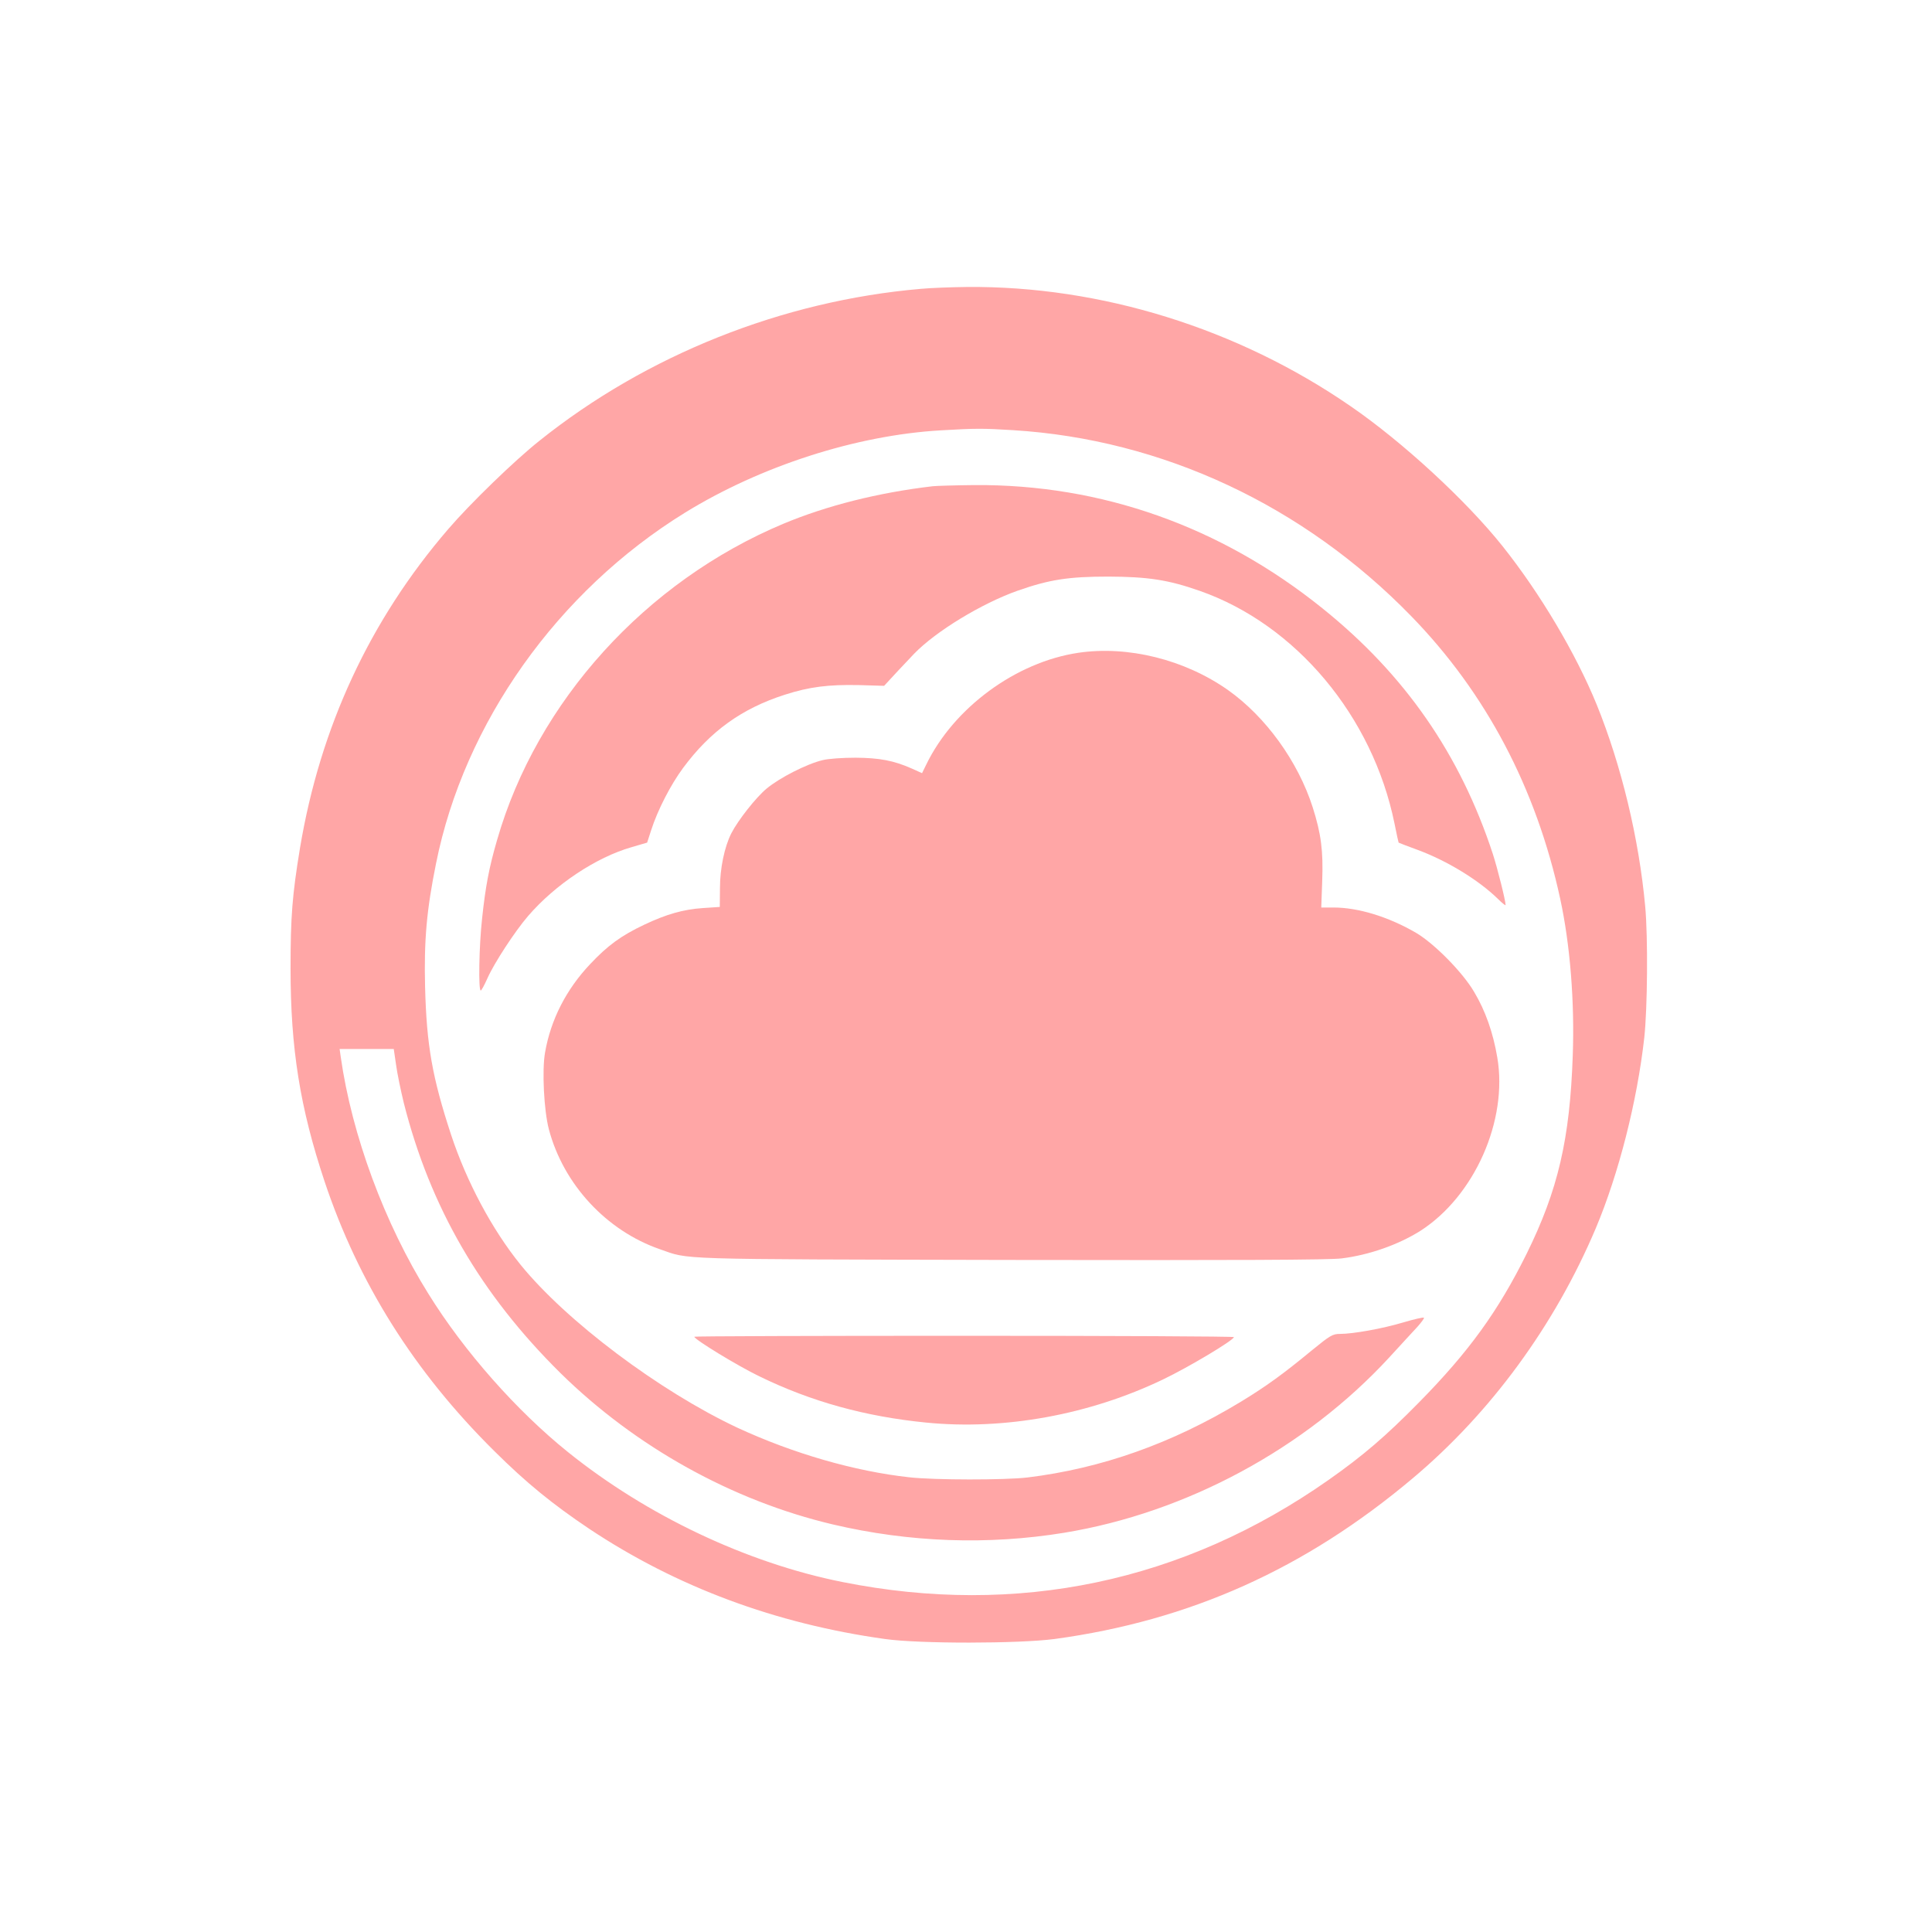
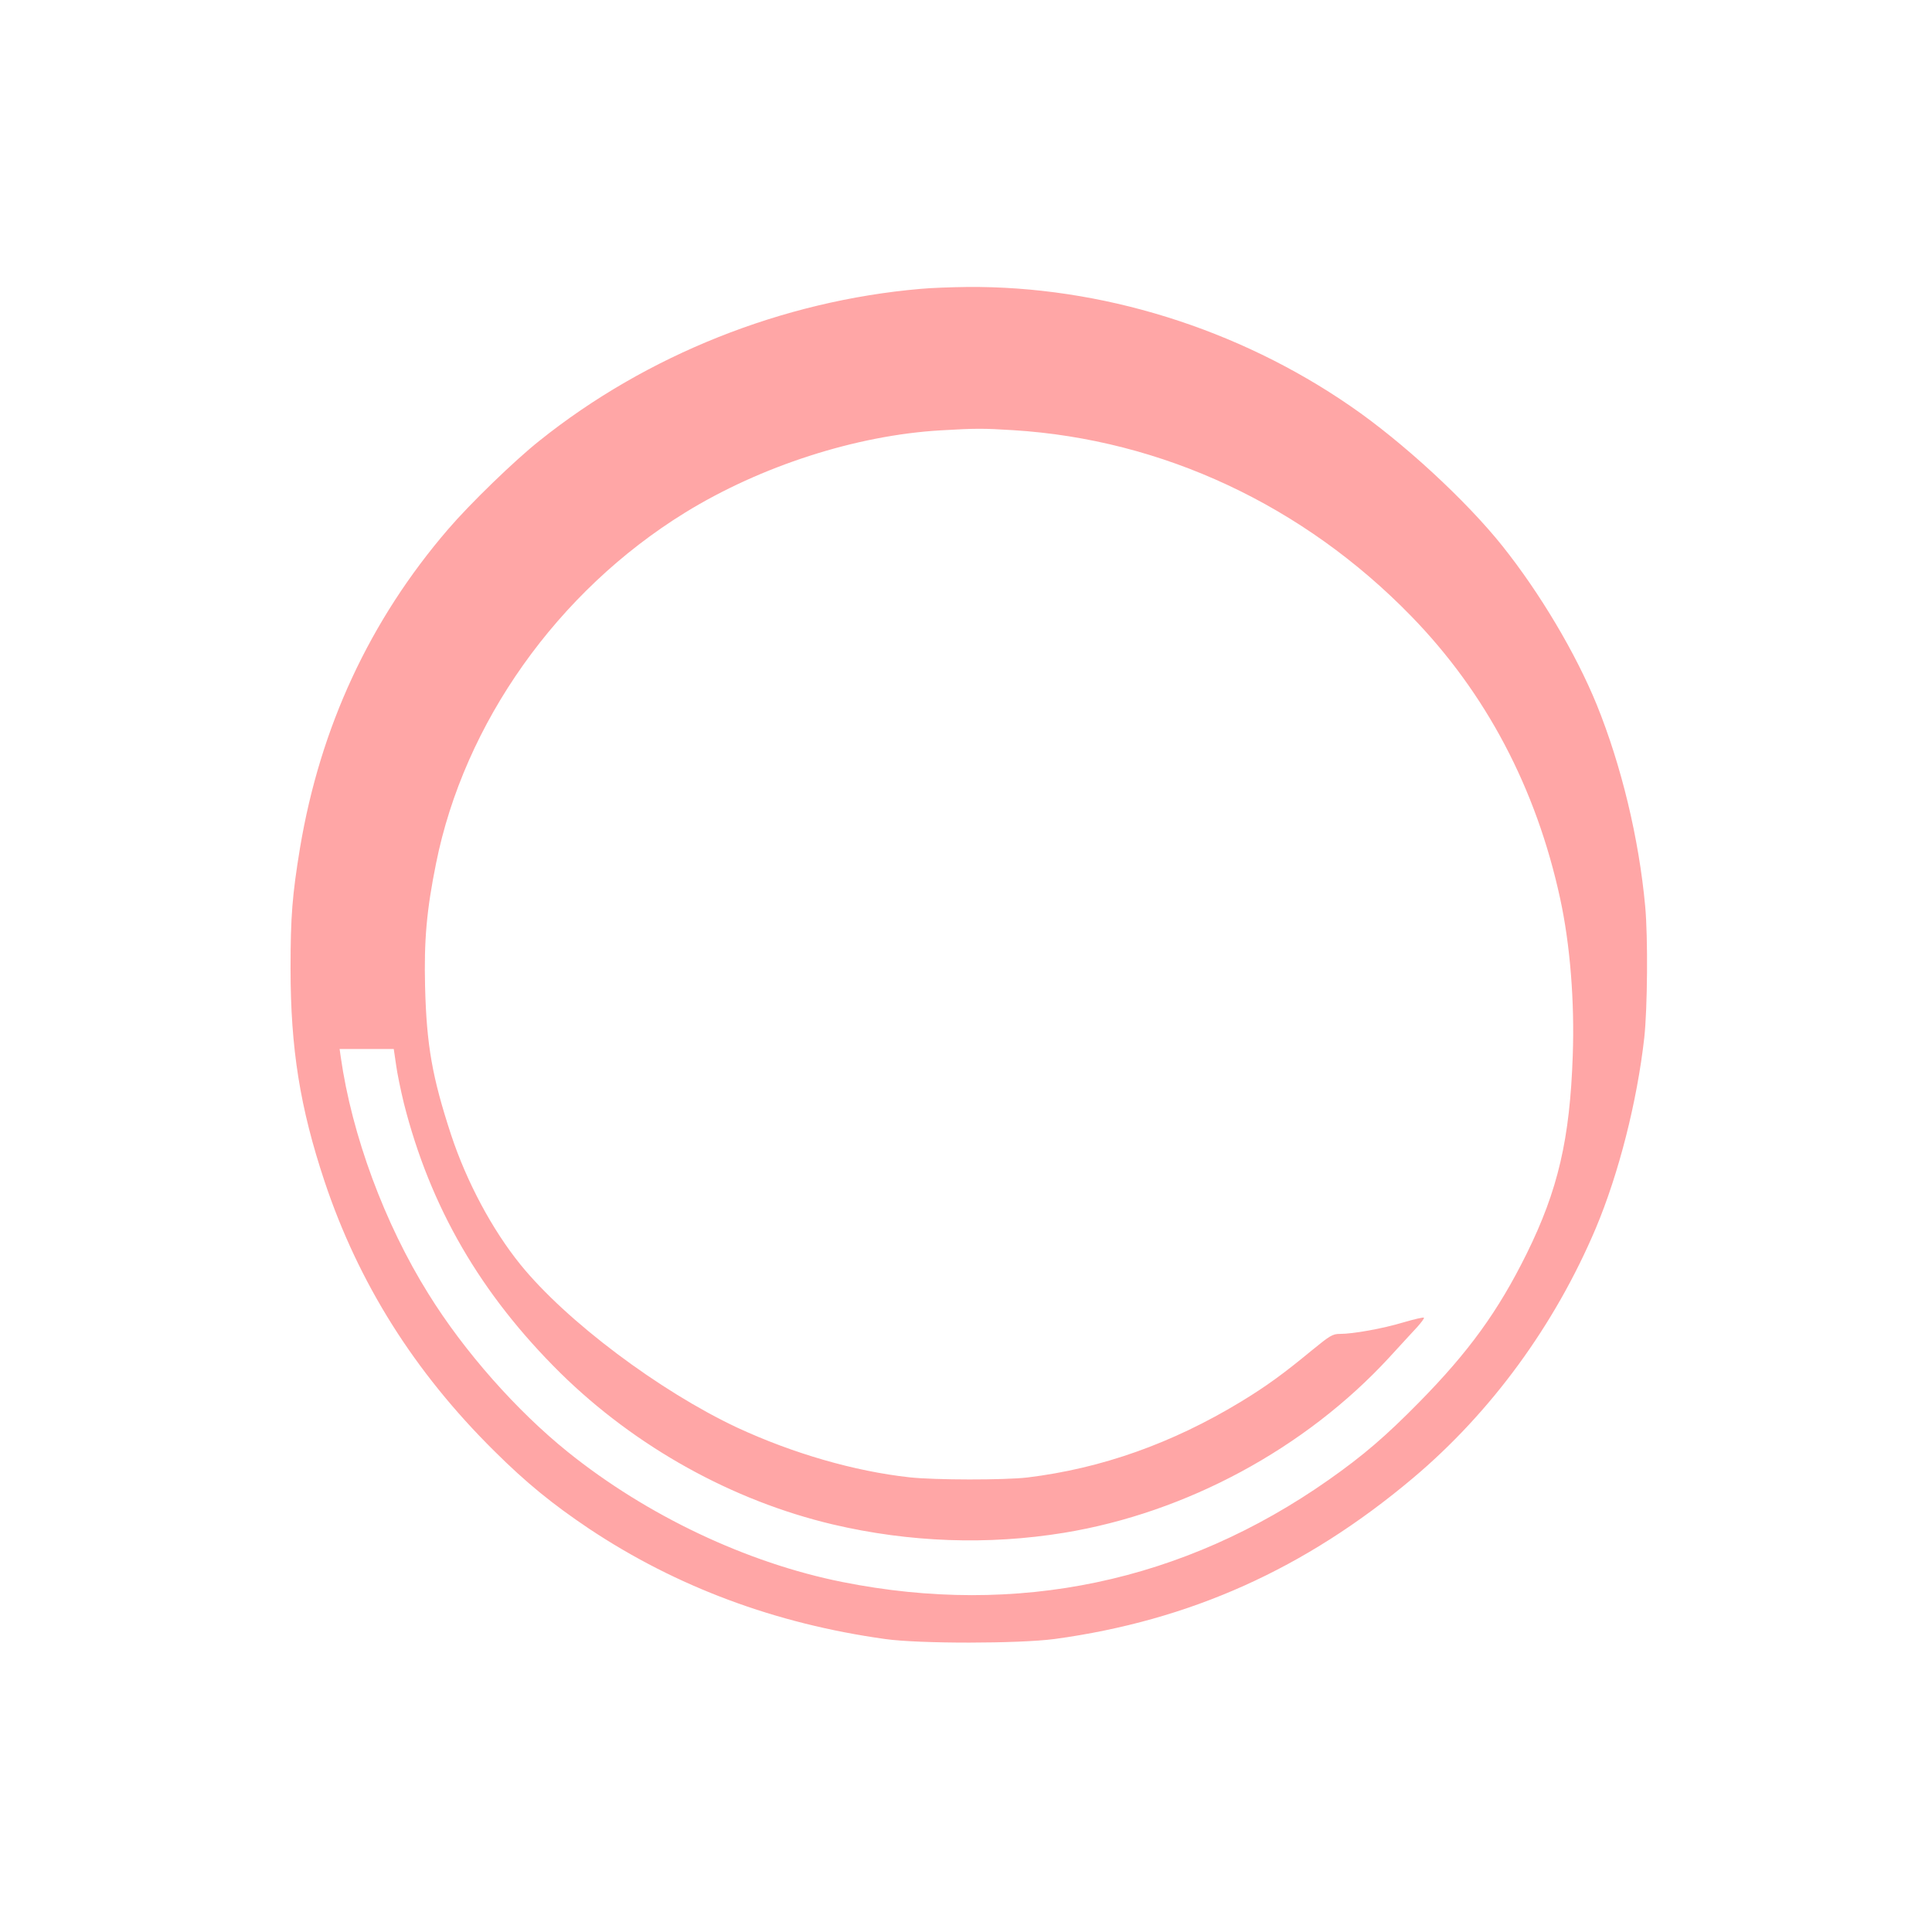
<svg xmlns="http://www.w3.org/2000/svg" version="1.0" width="1024pt" height="1024pt" viewBox="0 0 1024 1024" preserveAspectRatio="xMidYMid meet">
  <g transform="translate(0,1024) scale(0.1,-0.1)" fill="#ffa6a6" stroke="none">
    <path d="M4880 8709 c-732 -63 -1453 -350 -2022 -806 -132 -105 -367 -333 -482 -467 -416 -483 -679 -1050 -786 -1691 -41 -249 -50 -363 -50 -638 0 -425 50 -737 180 -1128 180 -539 475 -1009 899 -1429 171 -170 309 -282 504 -413 463 -308 987 -503 1567 -584 183 -26 711 -25 900 0 718 98 1328 372 1898 852 415 349 753 812 970 1325 122 290 219 672 257 1010 17 156 20 531 5 695 -33 360 -126 747 -257 1070 -111 272 -300 590 -499 840 -193 242 -530 553 -807 743 -598 412 -1323 637 -2031 631 -83 -1 -194 -5 -246 -10z m490 -749 c791 -49 1538 -398 2110 -986 396 -407 662 -911 789 -1496 53 -243 77 -547 67 -830 -15 -445 -78 -716 -245 -1054 -150 -303 -306 -519 -570 -787 -176 -179 -296 -282 -478 -410 -771 -542 -1652 -727 -2578 -542 -506 101 -1036 352 -1455 689 -271 218 -550 533 -739 838 -233 373 -406 841 -465 1256 l-6 42 143 0 144 0 12 -82 c6 -46 25 -137 41 -203 140 -554 408 -1015 831 -1433 398 -391 910 -676 1444 -802 405 -95 821 -110 1225 -44 647 106 1278 446 1723 929 60 66 128 139 150 163 21 24 37 45 34 48 -3 3 -52 -8 -109 -25 -110 -33 -266 -61 -336 -61 -39 0 -52 -8 -150 -88 -149 -123 -241 -190 -376 -272 -363 -220 -737 -353 -1131 -401 -118 -14 -492 -14 -625 1 -291 32 -616 126 -912 263 -413 194 -907 565 -1150 865 -151 187 -285 439 -367 687 -100 305 -130 474 -138 785 -6 245 8 406 58 653 149 745 644 1443 1320 1860 401 247 907 410 1354 436 188 11 224 11 385 1z" />
-     <path d="M4945 7663 c-291 -34 -563 -103 -793 -199 -730 -306 -1306 -942 -1517 -1675 -43 -147 -62 -249 -80 -419 -16 -143 -20 -380 -7 -380 4 0 20 30 36 66 36 81 146 249 215 329 143 166 360 311 549 365 l82 24 21 65 c35 109 104 242 169 330 145 196 312 316 540 389 131 42 230 54 390 51 l136 -4 74 80 c41 44 80 84 85 90 115 119 357 266 548 334 168 59 270 75 482 75 210 -1 317 -17 485 -76 509 -179 915 -664 1031 -1232 11 -55 21 -101 22 -102 1 -1 47 -19 102 -39 154 -57 320 -158 423 -258 23 -23 42 -38 42 -34 0 23 -43 195 -68 272 -173 527 -466 950 -903 1301 -539 434 -1172 658 -1844 653 -104 -1 -203 -4 -220 -6z" />
-     <path d="M5715 6780 c-330 -49 -660 -291 -806 -593 l-22 -45 -53 24 c-97 43 -172 57 -299 58 -68 0 -144 -5 -175 -13 -82 -19 -227 -93 -296 -150 -57 -47 -152 -168 -188 -238 -36 -71 -60 -186 -60 -289 l-1 -101 -90 -6 c-104 -7 -194 -33 -310 -88 -123 -58 -195 -111 -287 -209 -127 -134 -209 -295 -239 -468 -17 -94 -6 -308 20 -407 77 -292 305 -538 588 -636 162 -56 45 -53 1853 -57 1219 -2 1690 0 1760 8 147 18 302 73 418 146 287 184 465 585 408 919 -22 131 -63 248 -123 348 -61 104 -211 256 -308 313 -146 85 -306 134 -438 134 l-64 0 5 140 c6 161 -6 251 -50 390 -78 244 -249 481 -450 623 -229 161 -529 236 -793 197z" />
-     <path d="M3680 3155 c0 -14 229 -154 345 -210 275 -134 561 -213 884 -245 413 -41 865 41 1256 229 134 64 373 207 375 224 0 4 -643 7 -1430 7 -786 0 -1430 -2 -1430 -5z" />
  </g>
</svg>